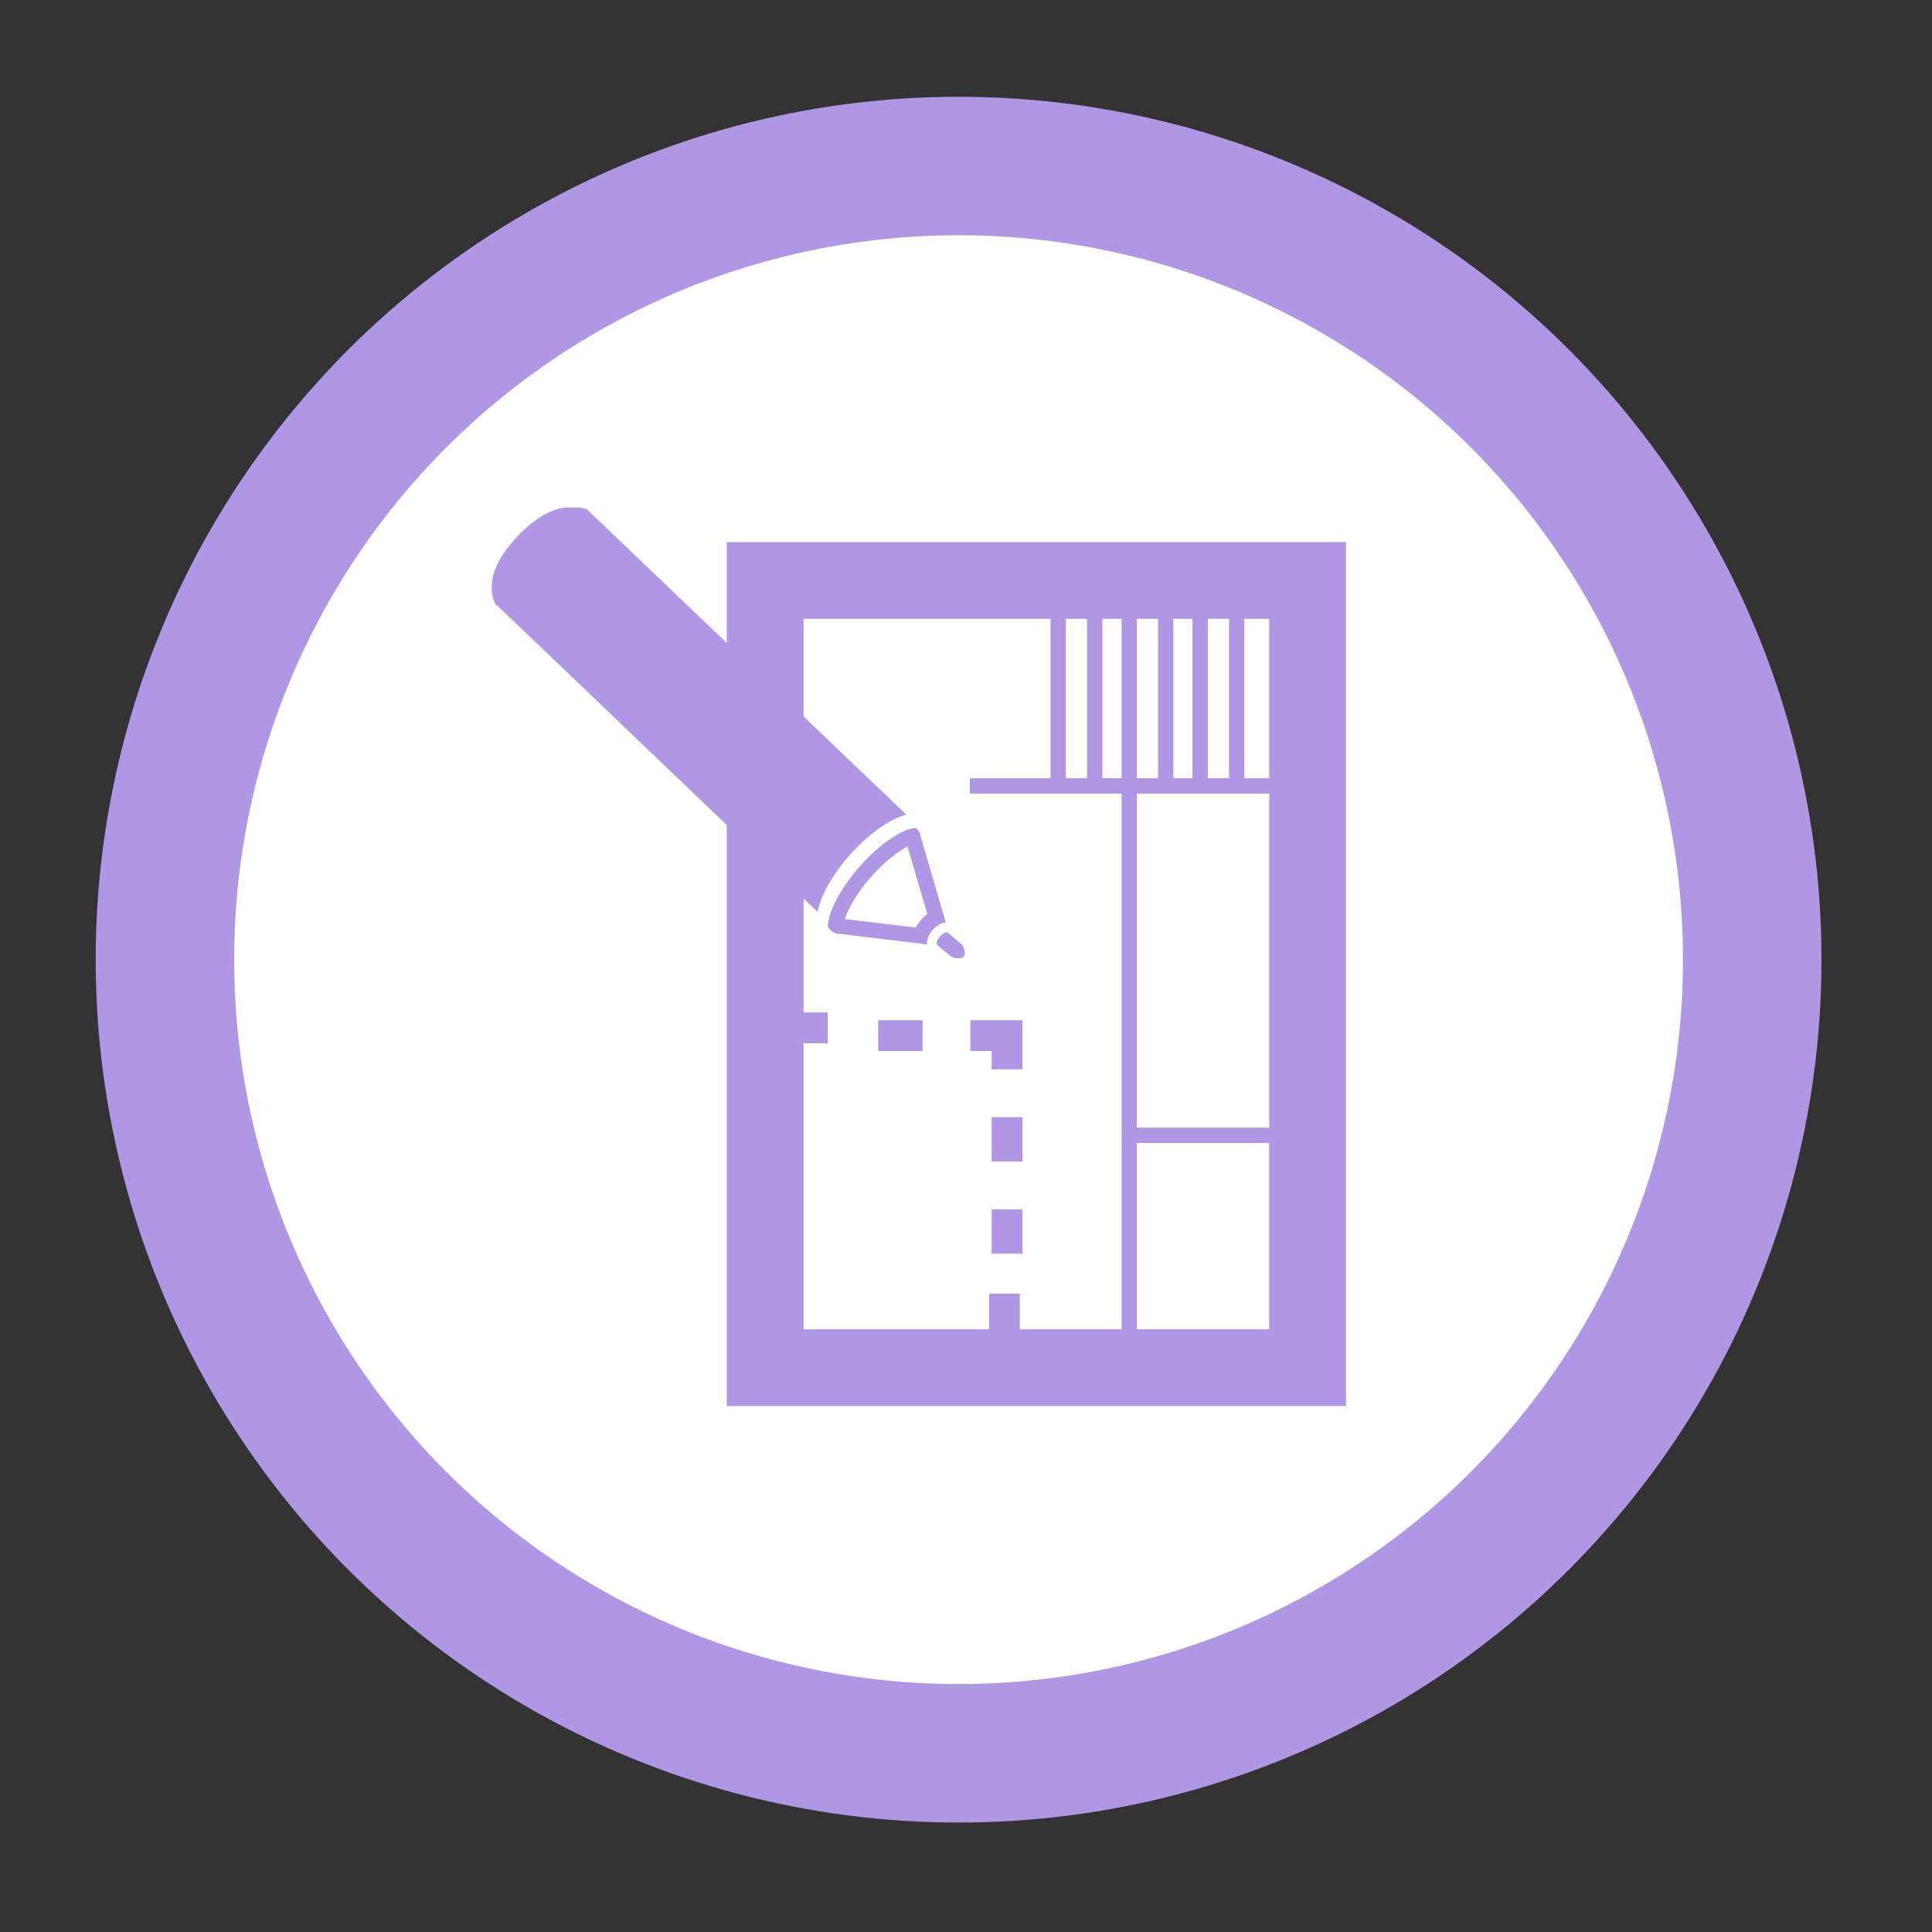
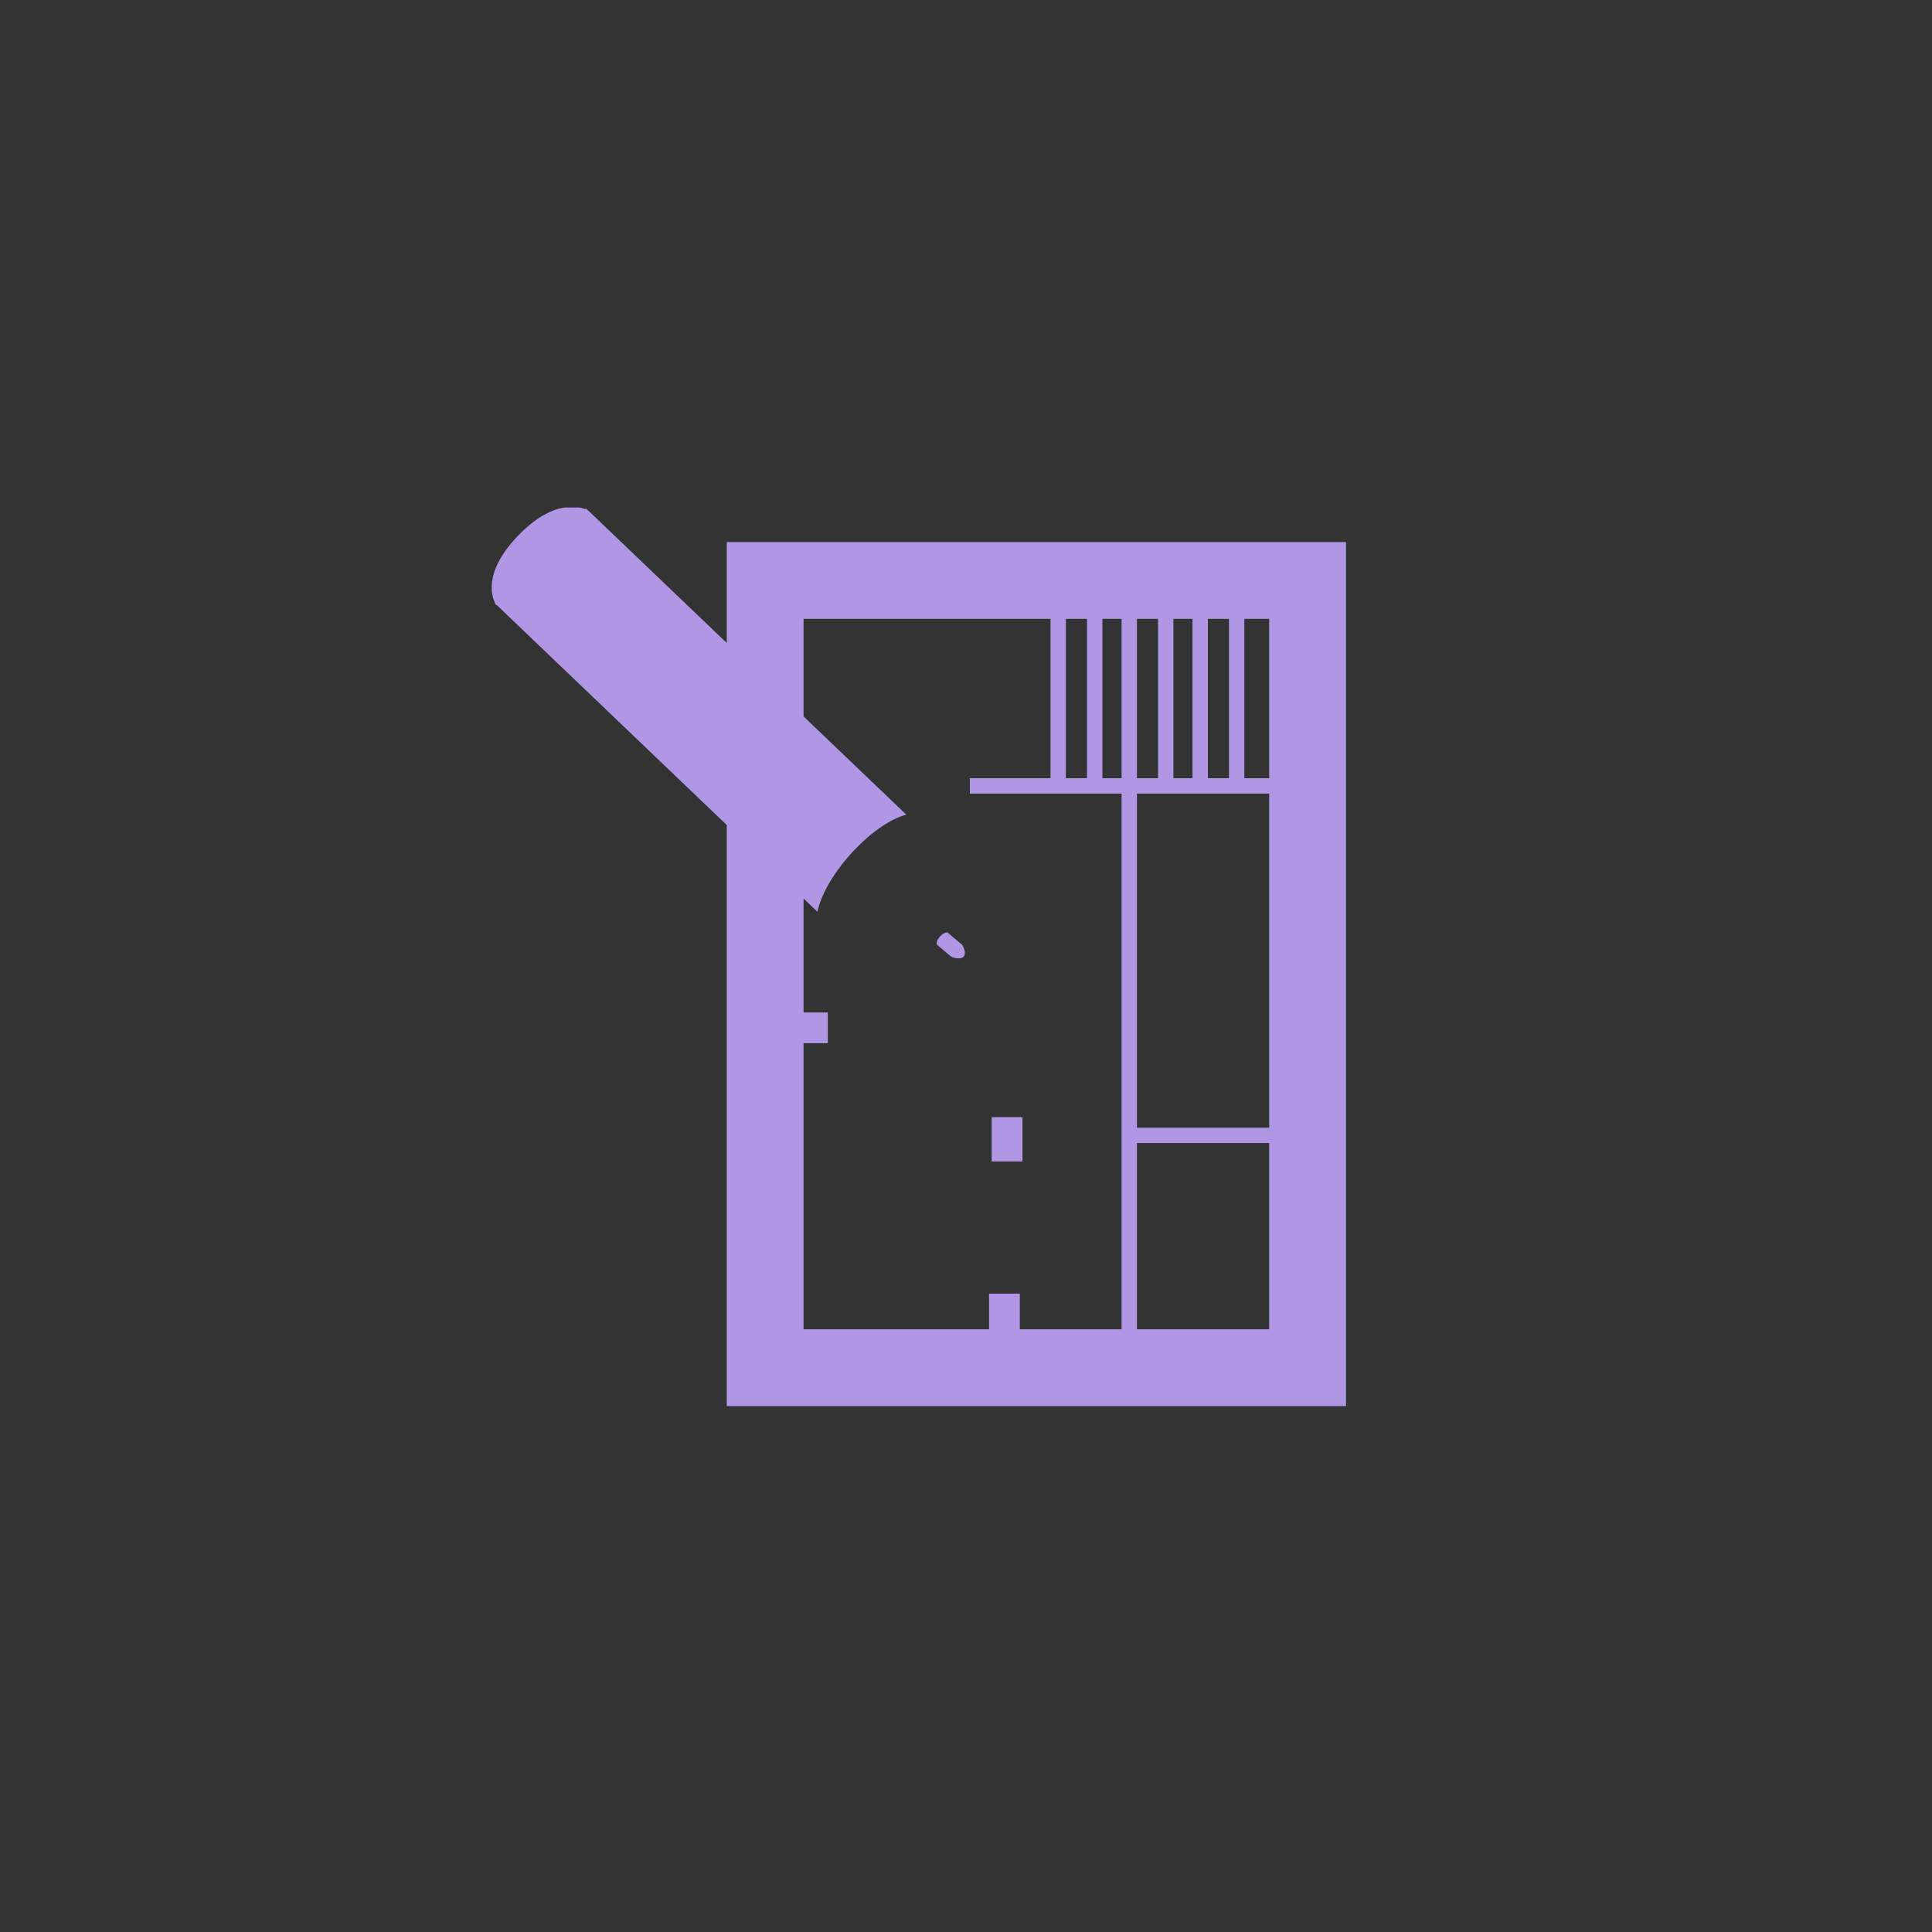
<svg xmlns="http://www.w3.org/2000/svg" xmlns:xlink="http://www.w3.org/1999/xlink" version="1.1" id="Livello_1" x="0px" y="0px" width="279px" height="279px" viewBox="0 0 279 279" enable-background="new 0 0 279 279" xml:space="preserve">
  <rect x="0" y="0" width="279" height="279" fill="#333333" stroke="none" />
-   <circle fill="#FFFFFF" stroke="#B097E6" stroke-width="20" stroke-miterlimit="10" cx="138.429" cy="138.584" r="114.61" />
  <g>
    <g>
      <defs>
        <rect id="SVGID_1_" x="71.008" y="73.288" width="124.445" height="130.221" />
      </defs>
      <clipPath id="SVGID_2_">
        <use xlink:href="#SVGID_1_" overflow="visible" />
      </clipPath>
      <path clip-path="url(#SVGID_2_)" fill="#B097E6" d="M71.507,87.147v0.011c0.075,0.161,0.15,0.238,0.15,0.238l0.044-0.055    l33.252,31.802v83.912h89.424V78.277h-89.424v14.577L84.633,73.424l-0.097,0.097c-0.671-0.238-4.473-1.647-9.771,3.888    C69.48,82.932,71.224,86.484,71.507,87.147L71.507,87.147z M164.181,165.066h19.105v26.897h-19.105V165.066z M164.181,114.604    h19.105v48.245h-19.105V114.604z M164.181,89.368h3.053v23.015h-3.053V89.368z M174.426,89.368h3.053v23.015h-3.053V89.368z     M183.286,112.382h-3.596V89.368h3.596V112.382z M172.205,112.382h-2.751V89.368h2.751V112.382z M161.971,112.382h-2.773V89.368    h2.773V112.382z M153.921,89.368h3.056v23.015h-3.056V89.368z M116.044,89.368h35.659v23.015h-11.646v2.221h21.914v77.359h-14.699    v-5.146h-4.442v5.146h-26.786V150.65h3.499v-4.439h-3.499v-16.454l2.005,1.916c0.499-2.457,2.285-5.479,4.539-8.058    c2.74-3.119,5.892-5.363,8.296-5.967l-14.84-14.189V89.368z M116.044,89.368" />
    </g>
-     <path fill="#B097E6" d="M123.927,125.388c-3.131,3.641-4.32,6.76-4.376,8.341c-0.022,0.477,1.062,1.084,1.245,1.084h0.011   l2.546,0.302l1.886,0.227l8.643,1.04c0-0.011-0.011-0.011-0.011-0.022c-0.042-0.638,0.25-1.395,0.812-2.057   c0.283-0.324,0.998-1.04,1.897-1.104l-2.46-8.404l-0.541-1.822l-0.663-2.263c0.044-0.499-0.53-1.137-0.693-1.137   C130.632,119.574,127.177,121.609,123.927,125.388L123.927,125.388z M131.056,122.239l0.399,1.364l0.53,1.819l1.93,6.574   c-0.424,0.324-0.738,0.663-0.921,0.868c-0.294,0.347-0.543,0.715-0.738,1.081l-6.746-0.801l-1.897-0.227L122,132.723   c0.444-1.364,1.547-3.488,3.607-5.881C127.796,124.307,129.809,122.887,131.056,122.239L131.056,122.239z M131.056,122.239" />
    <path fill="#B097E6" d="M135.324,136.416c0.008,0.011,0.008,0.044,0.031,0.055l1.994,1.666c0.13,0.108,0.607,0.261,1.051,0.261   c0.302,0,0.596-0.067,0.768-0.261c0.424-0.488-0.075-1.581-0.291-1.755l-1.994-1.678c-0.053-0.044-0.108-0.055-0.183-0.055   c-0.011,0-0.033,0-0.044,0.011c-0.261,0.022-0.618,0.239-0.932,0.596C135.332,135.712,135.171,136.2,135.324,136.416   L135.324,136.416z M135.324,136.416" />
-     <path fill="#B097E6" d="M143.207,154.428h4.442v-7.093h-7.517v4.439h3.075V154.428z M143.207,154.428" />
-     <rect x="126.82" y="147.336" fill="#B097E6" width="6.411" height="4.442" />
    <rect x="143.207" y="161.327" fill="#B097E6" width="4.442" height="6.402" />
-     <rect x="143.207" y="174.64" fill="#B097E6" width="4.442" height="6.402" />
  </g>
</svg>